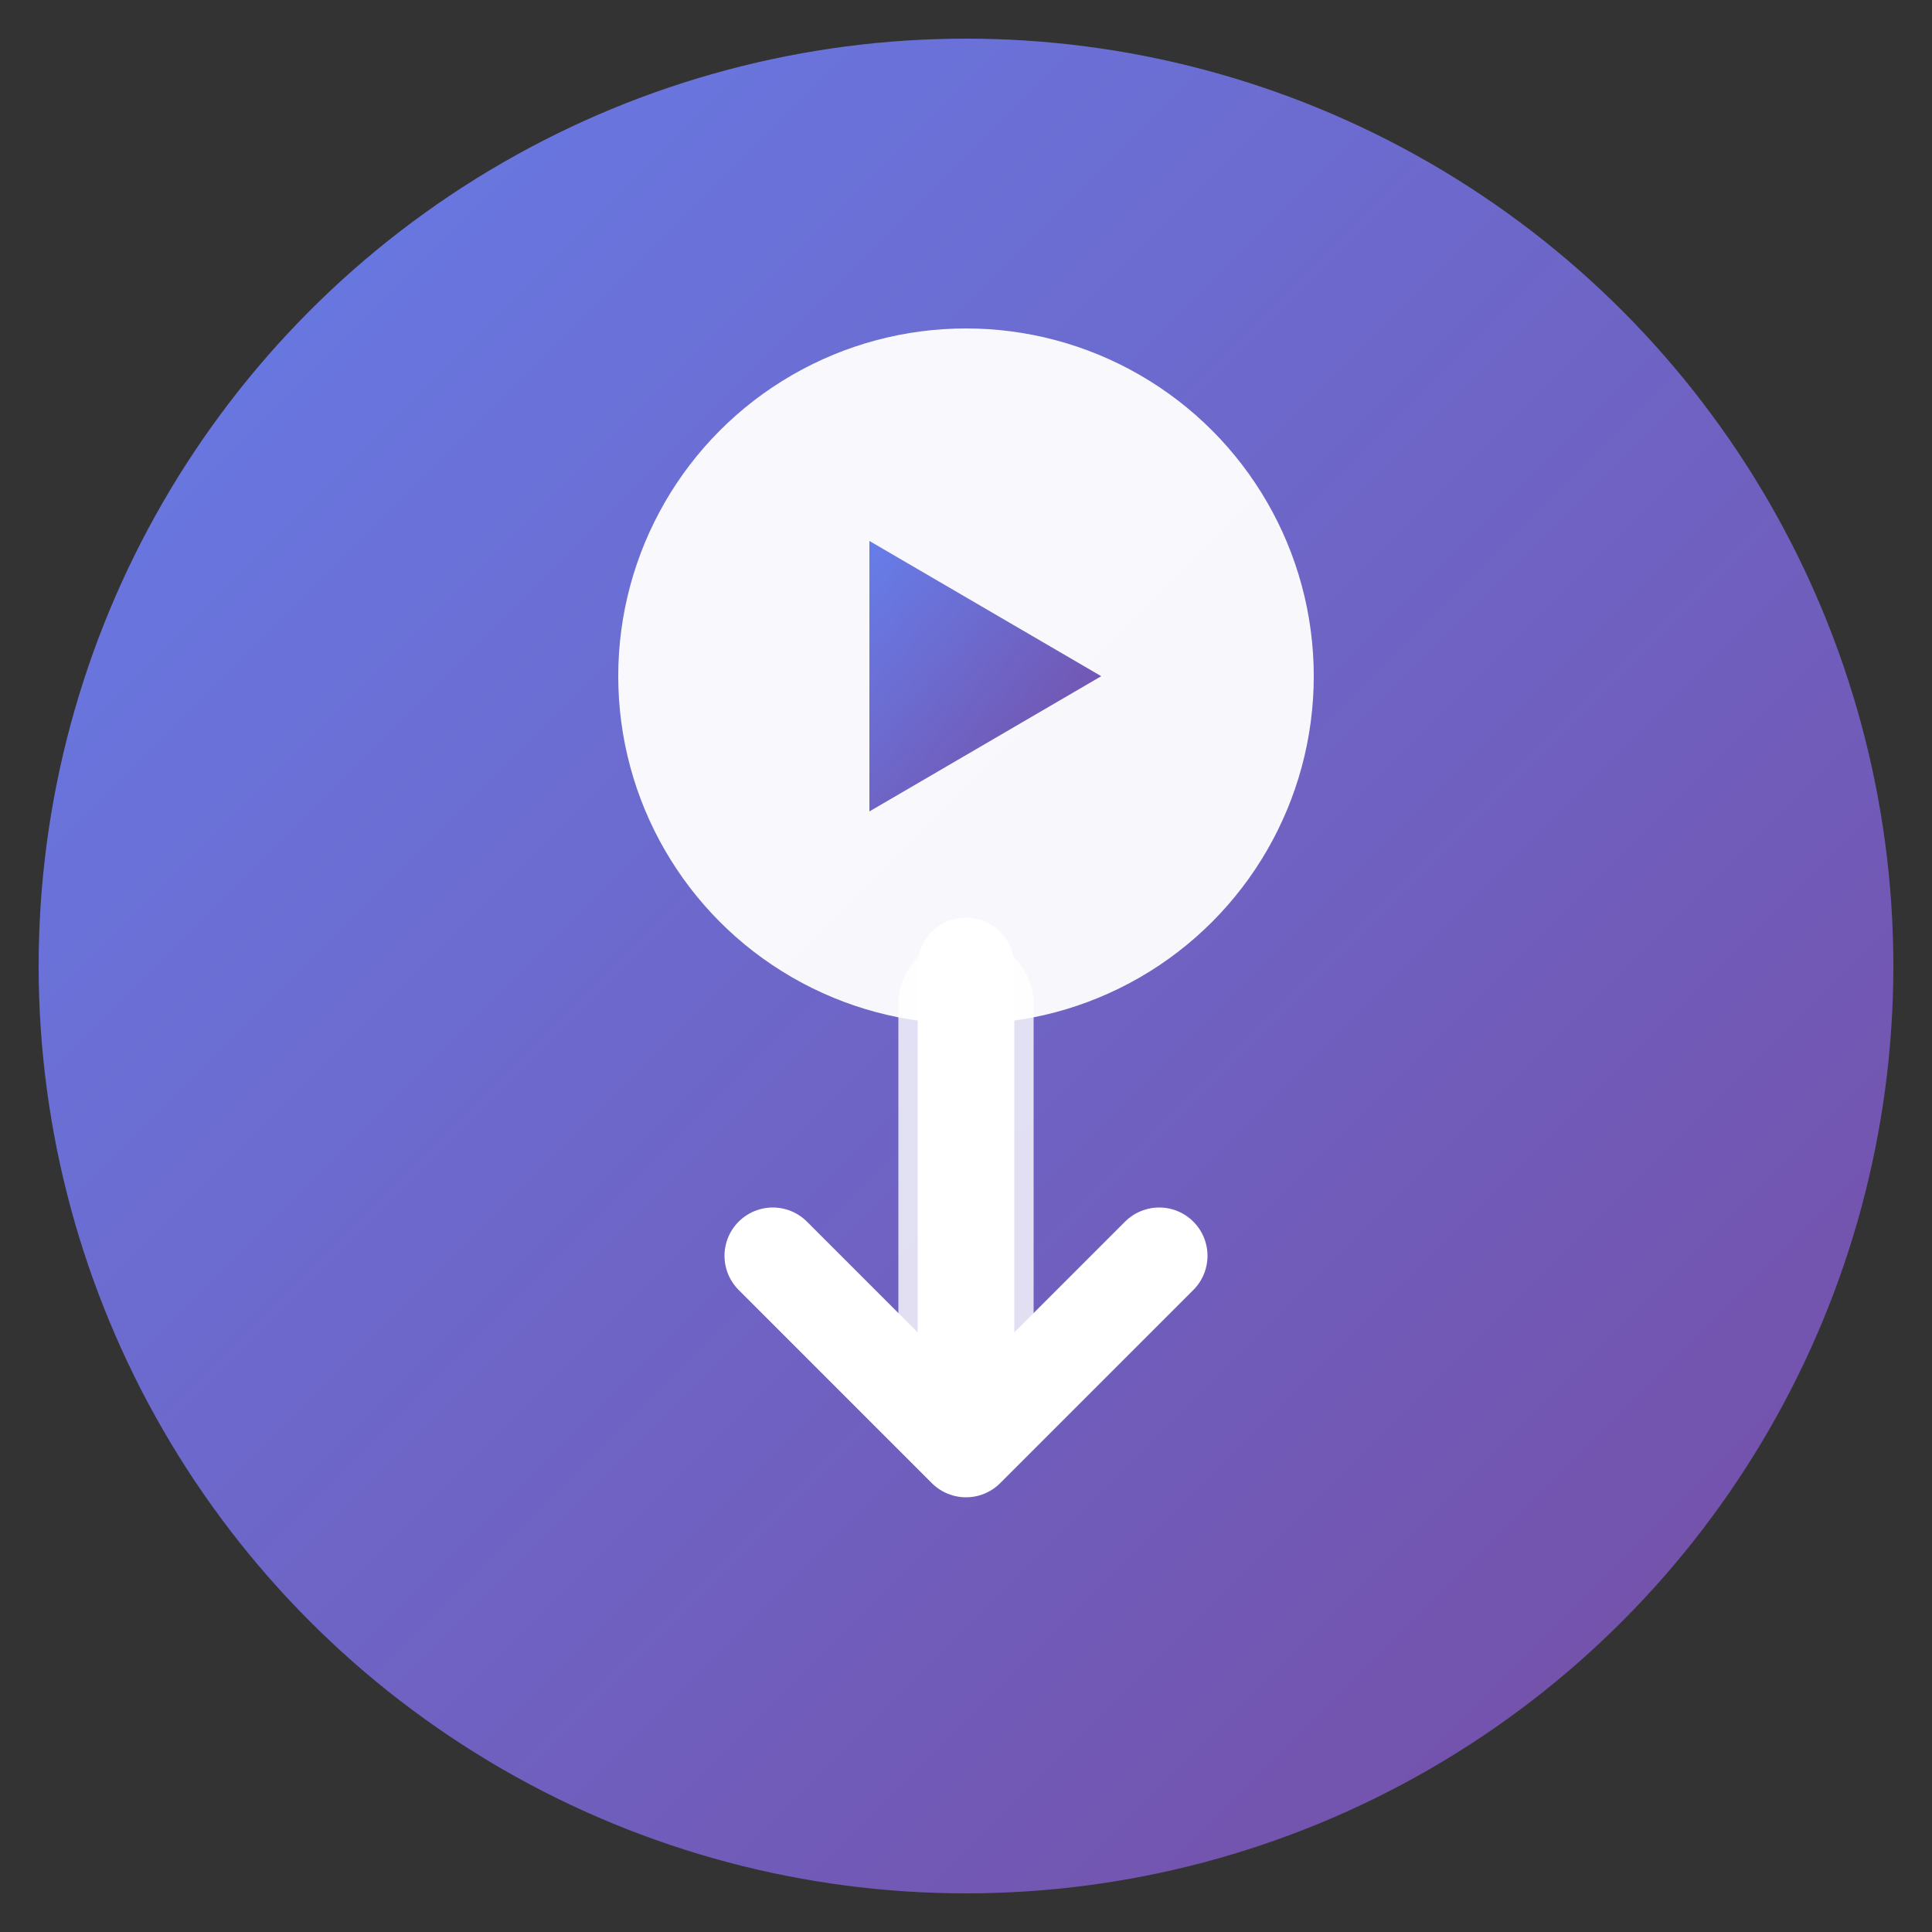
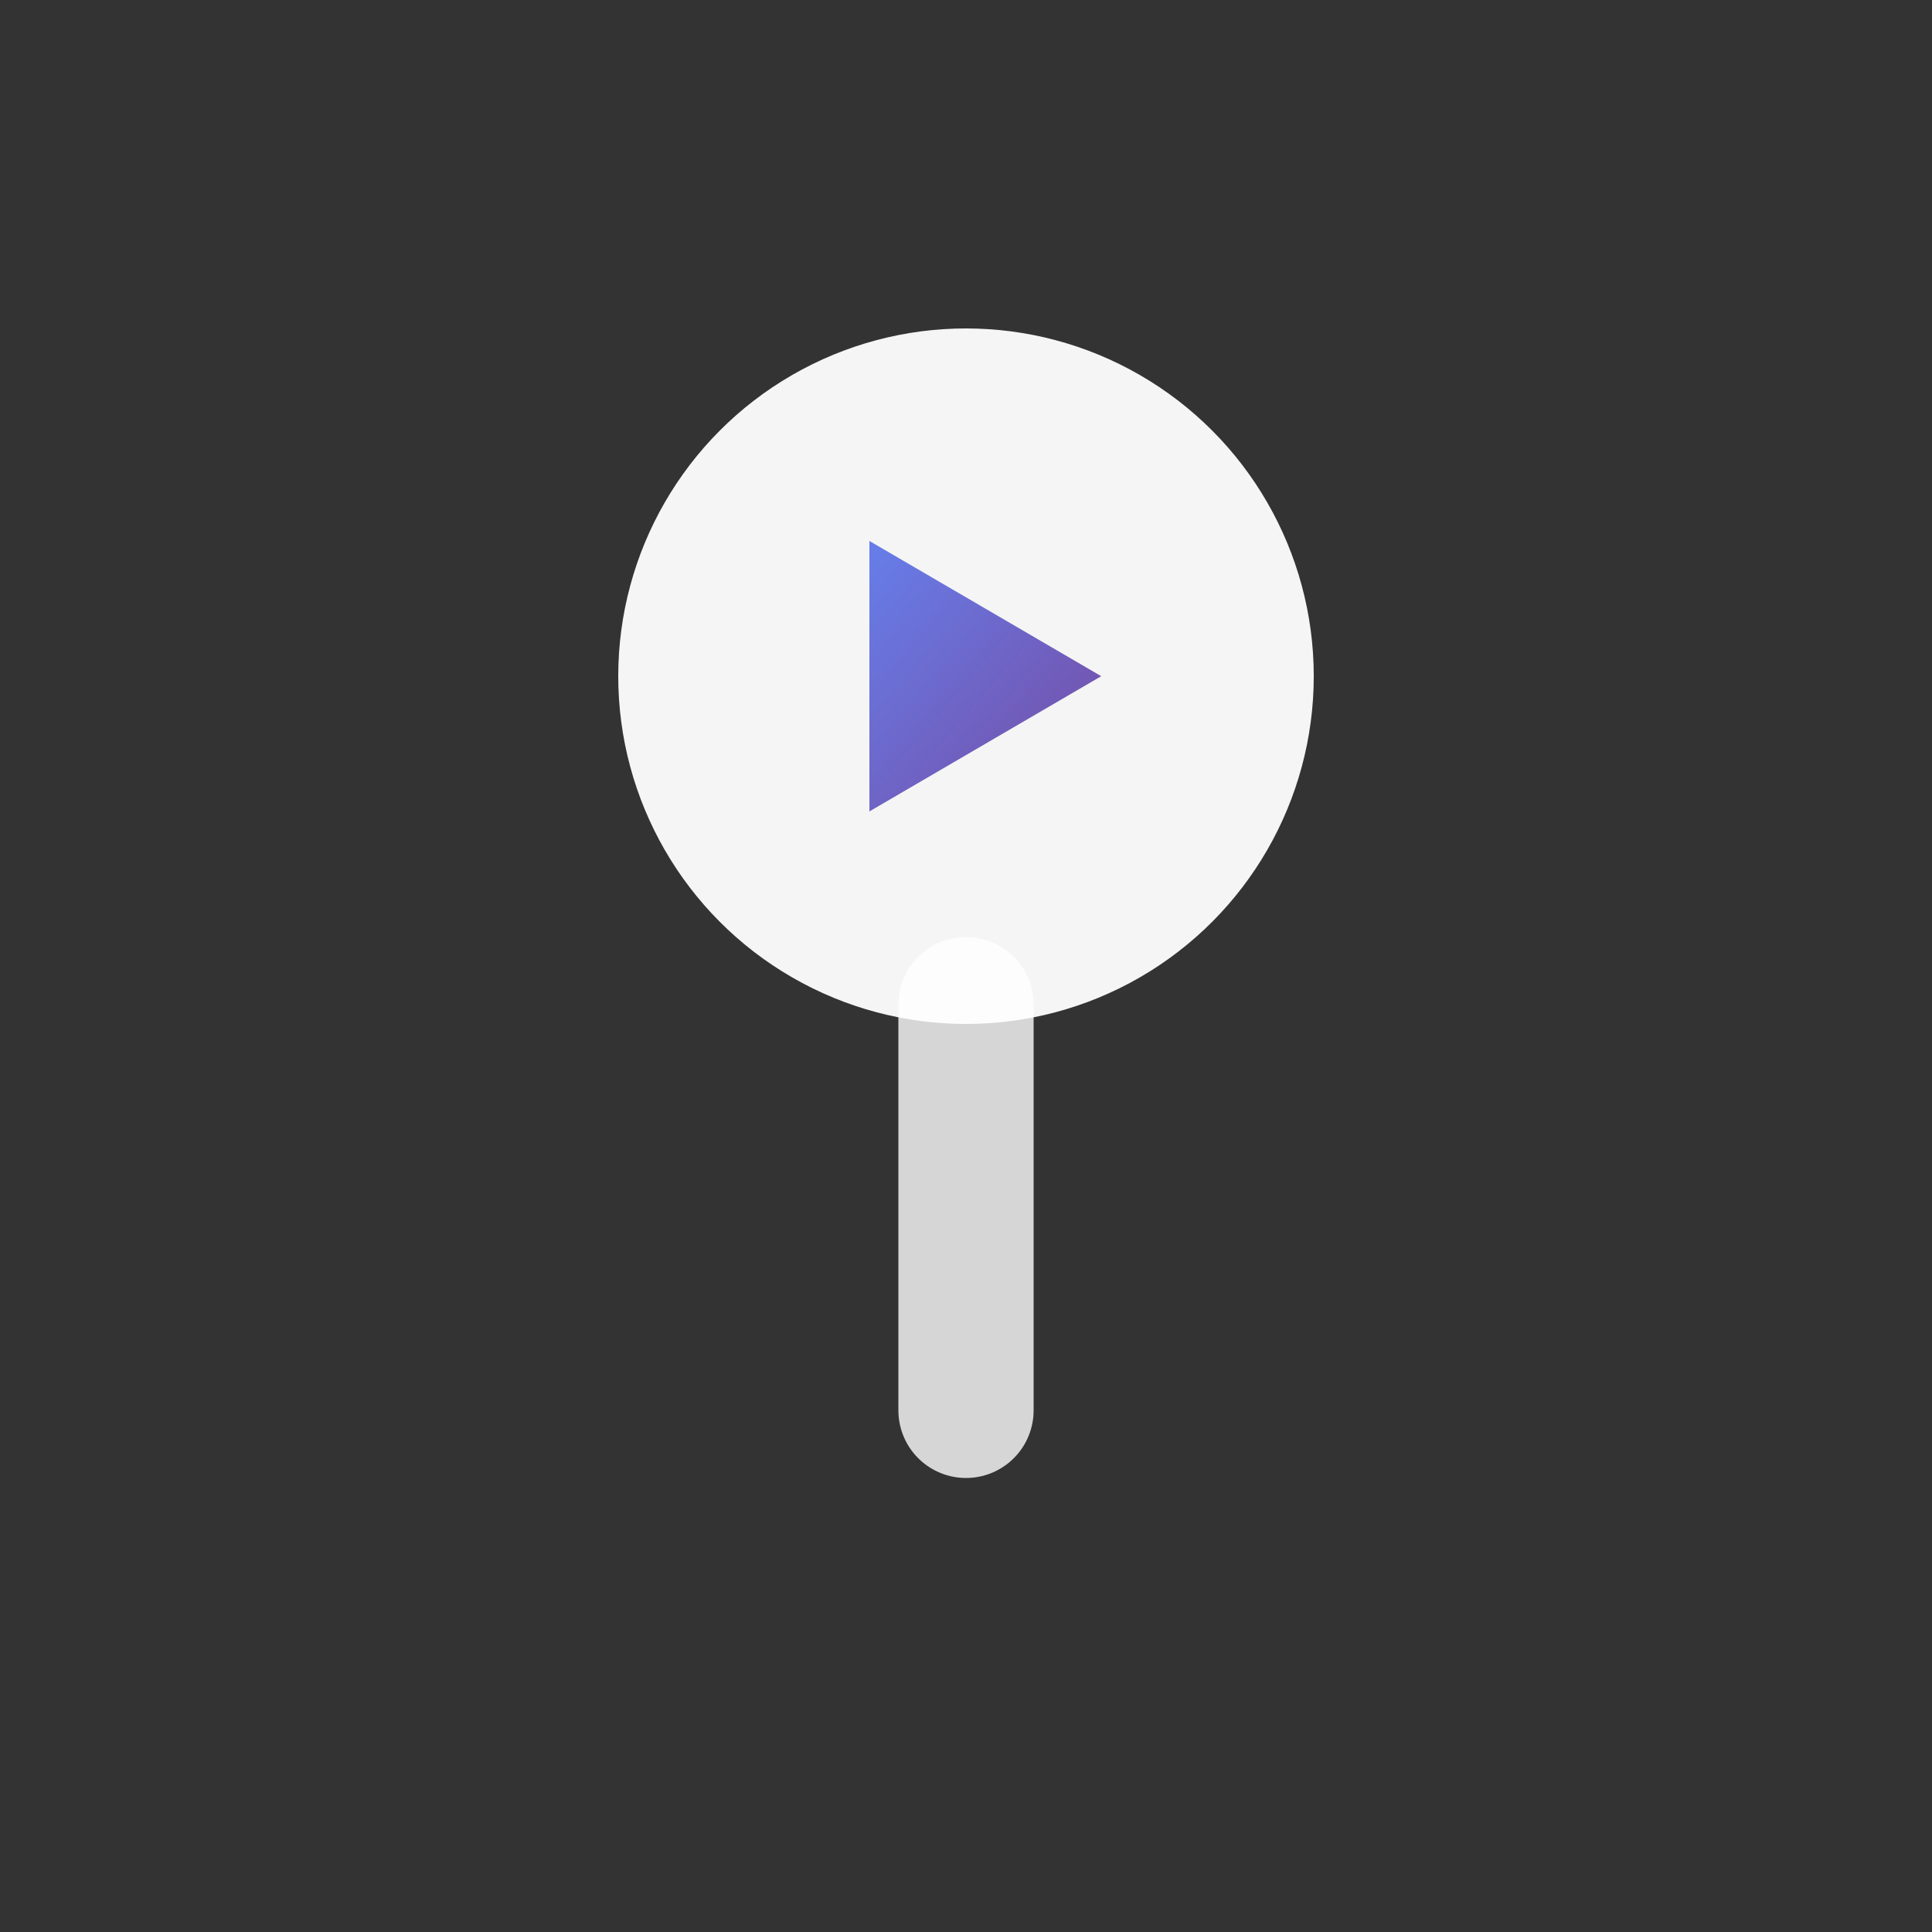
<svg xmlns="http://www.w3.org/2000/svg" viewBox="0 0 100 100">
  <rect x="0" y="0" width="100" height="100" fill="#333333" stroke="none" />
  <defs>
    <linearGradient id="grad1" x1="0%" y1="0%" x2="100%" y2="100%">
      <stop offset="0%" style="stop-color:#667eea;stop-opacity:1" />
      <stop offset="100%" style="stop-color:#764ba2;stop-opacity:1" />
    </linearGradient>
  </defs>
-   <circle cx="50" cy="50" r="48" fill="url(#grad1)" />
  <circle cx="50" cy="35" r="18" fill="white" opacity="0.95" />
  <path d="M 45 28 L 45 42 L 57 35 Z" fill="url(#grad1)" />
-   <path d="M 50 50 L 50 75 M 50 75 L 40 65 M 50 75 L 60 65" stroke="white" stroke-width="5" stroke-linecap="round" stroke-linejoin="round" fill="none" />
  <path d="M 50 52 L 50 73" stroke="white" stroke-width="7" stroke-linecap="round" opacity="0.8" fill="none" />
</svg>